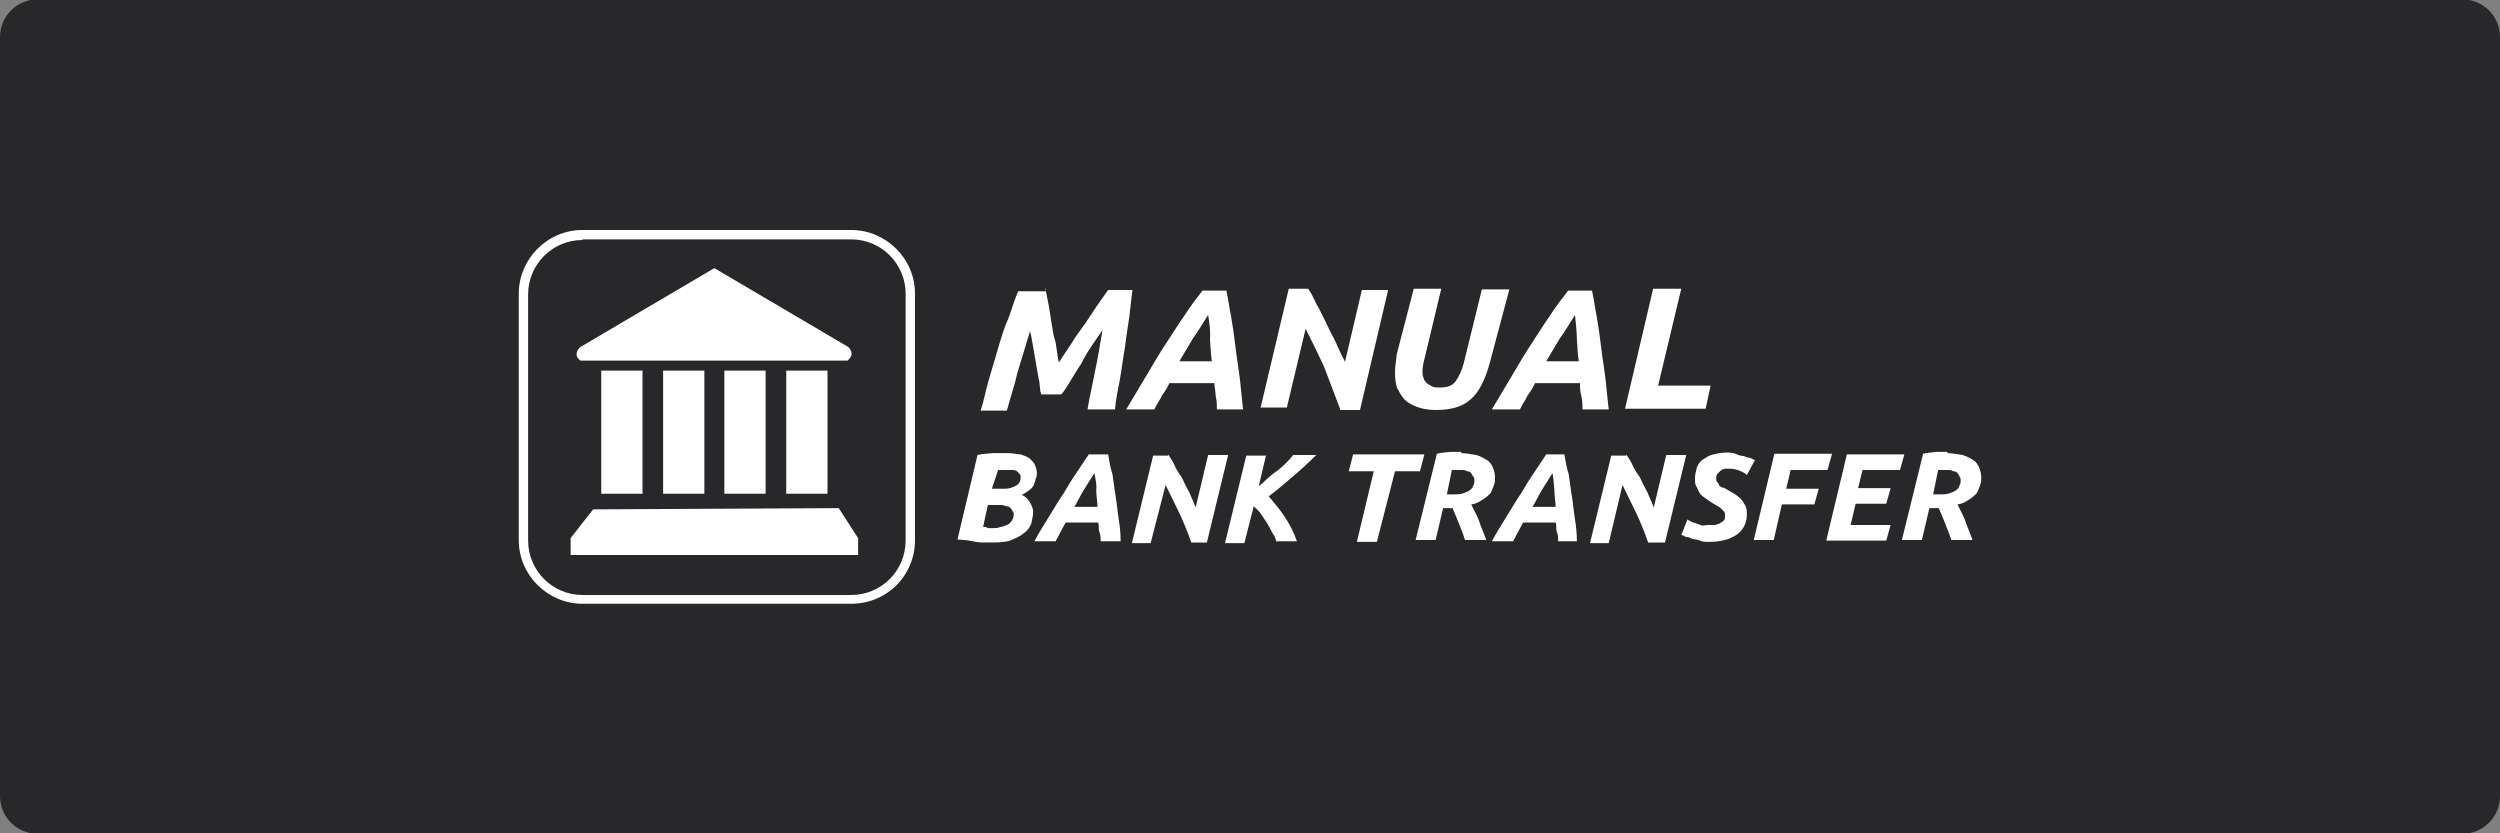
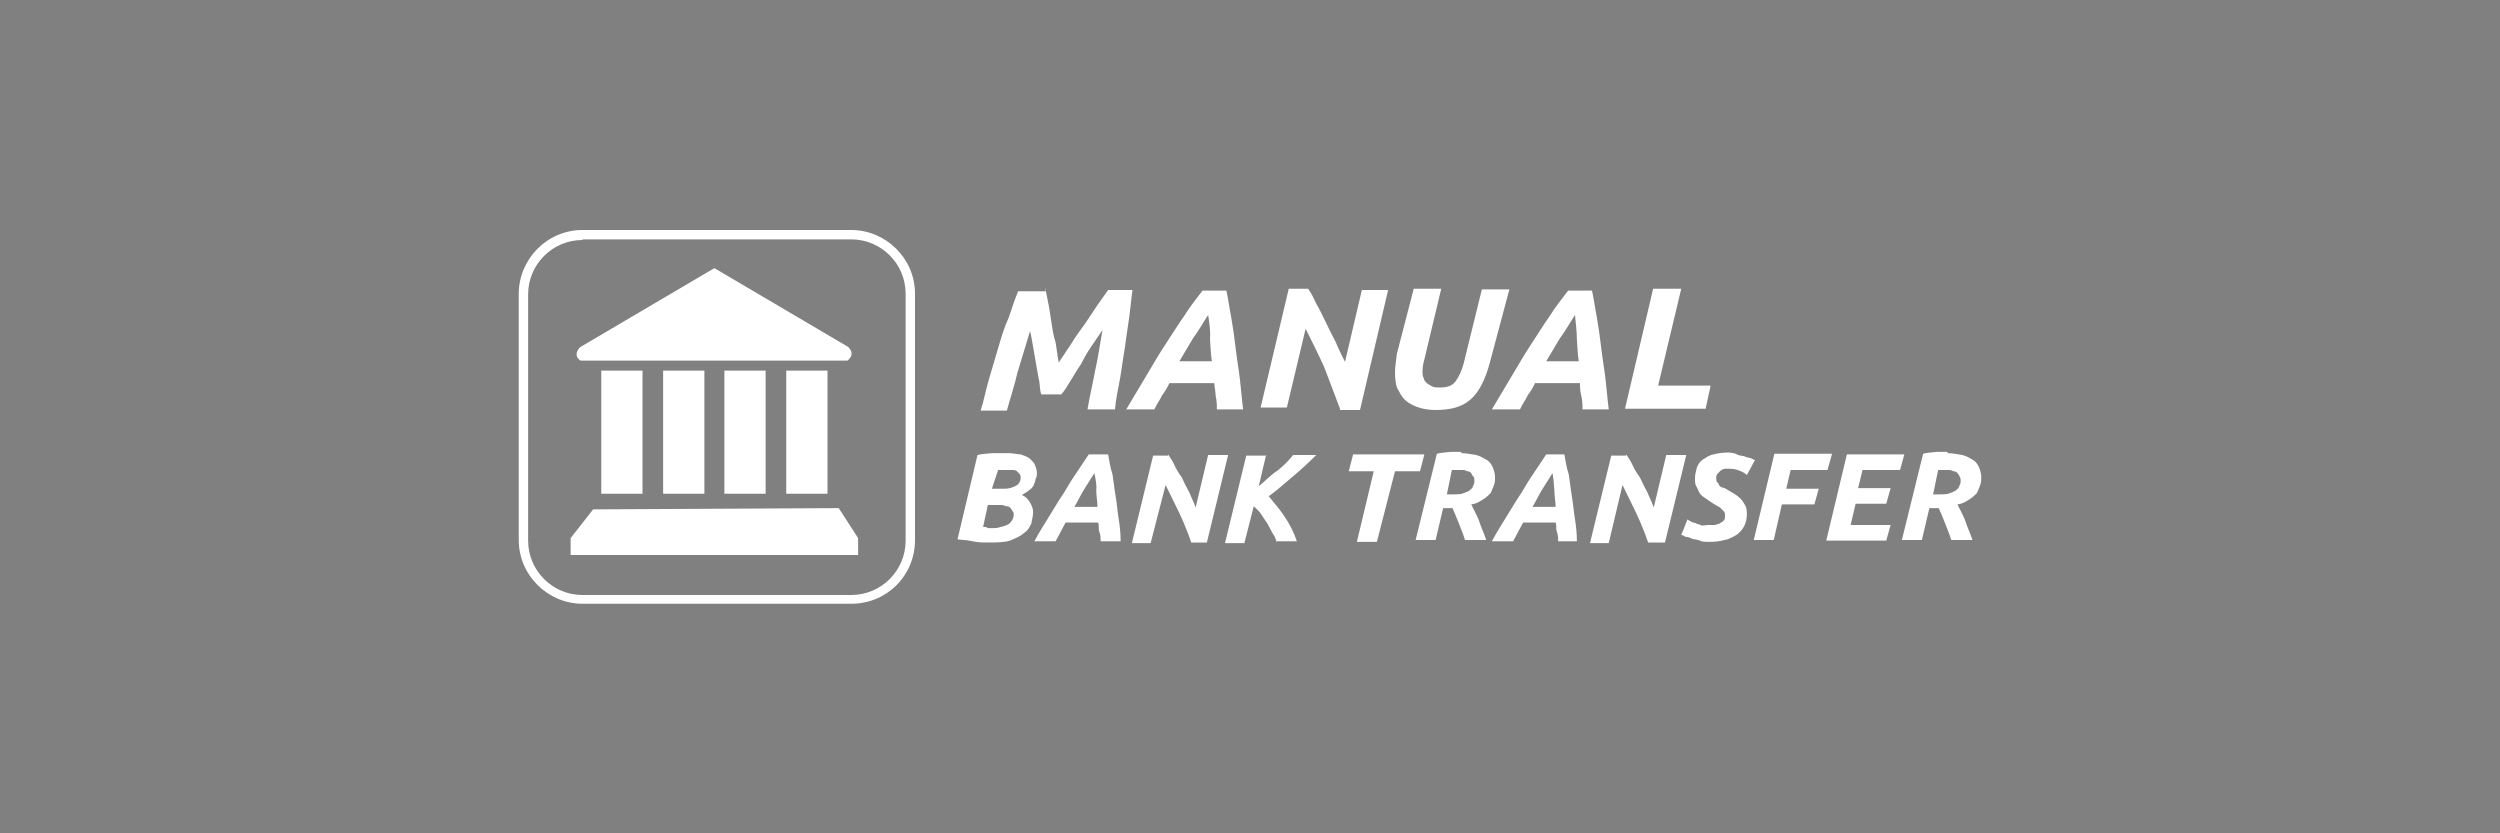
<svg xmlns="http://www.w3.org/2000/svg" xmlns:ns1="http://sodipodi.sourceforge.net/DTD/sodipodi-0.dtd" version="1.1" id="svg2" ns1:docname="Deposit-Logo-Master-File_[D]Tom Horn-A-light-01.eps" x="0px" y="0px" viewBox="0 0 400 133.3" style="enable-background:new 0 0 400 133.3;" xml:space="preserve">
  <rect x="0" y="0" width="400" height="133.3" fill="#808080" stroke="none" />
  <style type="text/css">
	.st0{fill:#28272A;}
	.st1{fill:#B1B1B0;}
	.st2{fill:#232121;}
	.st3{fill-rule:evenodd;clip-rule:evenodd;fill:url(#Path_1_);}
	.st4{fill-rule:evenodd;clip-rule:evenodd;fill:url(#SVGID_1_);}
	.st5{fill-rule:evenodd;clip-rule:evenodd;fill:url(#Combined-Shape_8_);}
	.st6{fill:#FFFFFF;}
	.st7{fill-rule:evenodd;clip-rule:evenodd;fill:url(#Path_2_);}
	.st8{fill-rule:evenodd;clip-rule:evenodd;fill:url(#SVGID_2_);}
	.st9{fill-rule:evenodd;clip-rule:evenodd;fill:url(#Combined-Shape_21_);}
	.st10{fill-rule:evenodd;clip-rule:evenodd;fill:#586A6C;}
	.st11{fill:#586A6C;}
	.st12{fill-rule:evenodd;clip-rule:evenodd;fill:url(#Path_4_);}
	.st13{fill-rule:evenodd;clip-rule:evenodd;fill:url(#SVGID_3_);}
	.st14{fill-rule:evenodd;clip-rule:evenodd;fill:url(#Combined-Shape_22_);}
	.st15{fill-rule:evenodd;clip-rule:evenodd;fill:url(#Path_7_);}
	.st16{fill-rule:evenodd;clip-rule:evenodd;fill:url(#SVGID_4_);}
	.st17{fill-rule:evenodd;clip-rule:evenodd;fill:url(#Combined-Shape_23_);}
	.st18{fill-rule:evenodd;clip-rule:evenodd;fill:url(#Path_8_);}
	.st19{fill-rule:evenodd;clip-rule:evenodd;fill:url(#SVGID_5_);}
	.st20{fill-rule:evenodd;clip-rule:evenodd;fill:url(#Combined-Shape_24_);}
	.st21{fill-rule:evenodd;clip-rule:evenodd;fill:#C7C7C7;}
	.st22{fill:#C7C7C7;}
	.st23{fill-rule:evenodd;clip-rule:evenodd;fill:url(#Path_20_);}
	.st24{fill-rule:evenodd;clip-rule:evenodd;fill:url(#SVGID_6_);}
	.st25{fill-rule:evenodd;clip-rule:evenodd;fill:url(#Combined-Shape_25_);}
	.st26{fill-rule:evenodd;clip-rule:evenodd;fill:url(#Path_21_);}
	.st27{fill-rule:evenodd;clip-rule:evenodd;fill:url(#SVGID_7_);}
	.st28{fill-rule:evenodd;clip-rule:evenodd;fill:url(#Combined-Shape_26_);}
	.st29{fill:#F1F1F1;}
</style>
-   <path class="st0" d="M394,133.4H6c-3.3,0-6-2.7-6-6V5.9c0-3.3,2.7-6,6-6h388c3.3,0,6,2.7,6,6v121.5C400,130.7,397.3,133.4,394,133.4  z" />
  <g id="logo-astropay-manualbanktransfer_5_" transform="translate(52, 25)">
    <path id="Combined-Shape_7_" class="st6" d="M84.2,11.8c5.5,0,10.2,4.5,10.2,10.2v39.4c0,5.7-4.5,10.2-10.2,10.2h-43   c-5.5,0-10.2-4.5-10.2-10.2V22c0-5.5,4.5-10.2,10.2-10.2H84.2z M84.2,13.3h-43v0.1c-4.8,0-8.7,3.9-8.7,8.7v39.4   c0,4.8,3.9,8.7,8.7,8.7h43c4.8,0,8.7-3.9,8.7-8.7V22C92.9,17.2,89,13.3,84.2,13.3z M82.2,56.3l3.1,4.8v2.7h-46v-2.7l3.6-4.6   L82.2,56.3z M225.9,47.7c0.3,0.2,0.8,0.2,1.2,0.3c0.3,0.2,0.7,0.2,1,0.3s0.5,0.3,0.7,0.3l-1.3,2.4c-0.3-0.3-0.7-0.5-1.2-0.7   c-0.5-0.2-1-0.3-1.5-0.3h-0.8c-0.3,0-0.5,0.2-0.7,0.3l-0.5,0.5c-0.2,0.2-0.2,0.5-0.2,0.7c0,0.3,0,0.5,0.2,0.7   c0.2,0.2,0.2,0.3,0.3,0.5c0.2,0.2,0.3,0.3,0.5,0.3c0.2,0,0.5,0.2,0.7,0.3c0.3,0.2,0.8,0.5,1.2,0.7c0.3,0.2,0.7,0.5,1,0.8   s0.5,0.7,0.7,1c0.2,0.3,0.3,0.8,0.3,1.5c0,0.8-0.2,1.5-0.5,2c-0.3,0.5-0.7,1-1.2,1.3c-0.5,0.3-1.2,0.7-1.9,0.8   c-0.7,0.2-1.5,0.3-2.4,0.3c-0.5,0-1.2,0-1.5-0.2c-0.5-0.2-1-0.2-1.3-0.3c-0.3-0.2-0.7-0.3-1-0.3c-0.3-0.2-0.5-0.3-0.7-0.3l1-2.5   c0.2,0.2,0.3,0.2,0.5,0.3c0.2,0.2,0.5,0.2,0.8,0.3c0.3,0.2,0.7,0.2,0.8,0.3c0.2,0.2,0.7,0,1.2,0h1c0.3,0,0.5-0.2,0.8-0.2   c0.2-0.2,0.5-0.3,0.7-0.5c0.2-0.2,0.2-0.5,0.2-0.8s0-0.5-0.2-0.7l-0.5-0.5c-0.2-0.2-0.5-0.3-0.8-0.5c-0.3-0.2-0.5-0.3-0.8-0.5   c-0.3-0.2-0.7-0.5-1-0.7c-0.3-0.2-0.7-0.5-0.8-0.8c-0.2-0.3-0.3-0.7-0.5-1c-0.2-0.3-0.2-0.8-0.2-1.3c0-0.7,0.2-1.2,0.3-1.7   c0.2-0.5,0.5-1,1-1.3c0.5-0.3,1-0.7,1.7-0.8c0.7-0.2,1.5-0.3,2.5-0.3C225.2,47.5,225.6,47.5,225.9,47.7z M109.3,47.5   c0.8,0,1.5,0.2,2,0.2c0.5,0.2,1,0.3,1.5,0.7c0.3,0.3,0.7,0.7,0.8,1s0.3,0.8,0.3,1.2s0,0.7-0.2,1c0,0.3-0.2,0.7-0.3,1   s-0.5,0.7-0.7,0.8c-0.2,0.2-0.7,0.5-1.2,0.8c0.7,0.3,1,0.7,1.3,1.2c0.3,0.5,0.5,1,0.5,1.5c0,0.7-0.2,1.3-0.3,1.9   c-0.3,0.7-0.7,1.2-1.2,1.5c-0.5,0.5-1.3,0.8-2.2,1.2c-1,0.3-2.2,0.3-3.5,0.3c-0.8,0-1.7,0-2.5-0.2c-0.8-0.2-1.7-0.2-2.4-0.3   l3.2-13.5c0.8-0.2,1.5-0.2,2.4-0.3H109.3z M150.6,47.7l-1.2,5.1c1-0.8,2-1.9,3-2.5c1-0.8,1.9-1.7,2.5-2.5h3.7   c-1.2,1.2-2.5,2.4-3.7,3.4s-2.5,2.2-3.9,3.2c0.8,1,1.7,2,2.5,3.2s1.5,2.5,2,4h-3.2v0.2c-0.2-0.5-0.3-1-0.7-1.5   c-0.3-0.5-0.5-1-0.8-1.5s-0.7-1-1-1.5c-0.3-0.5-0.7-0.8-1.2-1.3l-1.5,5.9H144l3.4-14H150.6z M125.3,47.7c0.2,1,0.3,2,0.7,3.2   c0.2,1.2,0.3,2.4,0.5,3.5s0.3,2.5,0.5,3.7c0.2,1.2,0.3,2.4,0.3,3.5h-3.2c0-0.5,0-1-0.2-1.5c-0.2-0.5,0-1-0.2-1.5h-5.2   c-0.3,0.5-0.5,1-0.8,1.5c-0.3,0.5-0.5,1-0.8,1.5h-3.4c0.8-1.5,1.7-2.9,2.5-4.2s1.5-2.5,2.2-3.5c0.7-1.2,1.3-2.2,2-3.2   c0.7-1,1.3-2,2-3H125.3z M198.3,47.7c0.2,1,0.3,2,0.7,3.2c0.2,1.2,0.3,2.4,0.5,3.5c0.2,1.2,0.3,2.5,0.5,3.7s0.3,2.4,0.3,3.5h-3   c0-0.5,0-1-0.2-1.5c-0.2-0.5,0-1-0.2-1.5h-5.2c-0.3,0.5-0.5,1-0.8,1.5c-0.3,0.5-0.5,1-0.8,1.5h-3.4c0.8-1.5,1.7-2.9,2.5-4.2   s1.5-2.5,2.2-3.5c0.7-1.2,1.3-2.2,2-3.2c0.7-1,1.3-2,2-3H198.3z M134.9,47.7c0.3,0.5,0.7,1,1,1.7c0.3,0.7,0.7,1.3,1.2,2   c0.3,0.7,0.7,1.5,1.2,2.4c0.3,0.8,0.7,1.5,1,2.4l2-8.4h3.2l-3.4,14h-2.5c-0.5-1.5-1.2-3.2-1.9-4.7c-0.7-1.5-1.5-3-2.2-4.5l-2.4,9.3   h-3l3.4-14H134.9z M181.8,47.5c0.8,0,1.7,0.2,2.4,0.3c0.7,0.2,1.2,0.5,1.7,0.8s0.8,0.8,1,1.3c0.2,0.5,0.3,1,0.3,1.5   c0,0.5,0,0.8-0.2,1.3s-0.3,0.8-0.5,1.2c-0.3,0.3-0.7,0.7-1.2,1s-1,0.7-1.9,0.8c0.3,0.7,0.8,1.5,1.2,2.5c0.3,1,0.8,2,1.2,3.2h-3.4   c-0.3-1-0.7-1.9-1-2.7s-0.7-1.7-1-2.4h-1.5l-1.2,5.1h-3.2l3.4-13.8c0.7-0.2,1.5-0.2,2.2-0.3H181.8z M208.2,47.7   c0.3,0.5,0.7,1,1,1.7c0.3,0.7,0.7,1.3,1.2,2c0.3,0.7,0.7,1.5,1.2,2.4c0.3,0.8,0.7,1.5,1,2.4l2-8.4h3.2l-3.4,14h-2.7   c-0.5-1.5-1.2-3.2-1.9-4.7c-0.7-1.5-1.5-3-2.2-4.5l-2.2,9.3h-3l3.4-14H208.2z M259.6,47.5c0.8,0,1.7,0.2,2.4,0.3   c0.7,0.2,1.2,0.5,1.7,0.8c0.5,0.3,0.8,0.8,1,1.3c0.2,0.5,0.3,1,0.3,1.5c0,0.5,0,0.8-0.2,1.3s-0.3,0.8-0.5,1.2   c-0.3,0.3-0.7,0.7-1.2,1c-0.5,0.3-1,0.7-1.9,0.8c0.3,0.7,0.8,1.5,1.2,2.5c0.3,1,0.8,2,1.2,3.2h-3.4c-0.3-1-0.7-1.9-1-2.7   c-0.3-0.8-0.7-1.7-1-2.4h-1.5l-1.2,5.1h-3.2l3.4-13.8c0.7-0.2,1.5-0.2,2.2-0.3H259.6z M175.9,47.7l-0.7,2.7h-4l-2.9,11.3h-3.2   l2.7-11.3h-4l0.7-2.7H175.9z M241.1,47.7l-0.7,2.5h-5.9l-0.7,3h5.2l-0.7,2.5h-5.2l-1.3,5.7l-3.2,0l3.3-13.8H241.1z M252.7,47.7   l-0.7,2.5H246l-0.7,2.9h5.2l-0.7,2.5h-4.9l-0.8,3.4h6.4l-0.7,2.5l-9.6,0l3.3-13.8H252.7z M106.1,55.6l-0.8,3.7c0.2,0,0.5,0,0.8,0.2   h0.8c0.3,0,0.8,0,1.2-0.2c0.3,0,0.7-0.2,1-0.3s0.5-0.3,0.8-0.7c0.2-0.3,0.3-0.7,0.3-1c0-0.2,0-0.3-0.2-0.5c0-0.2-0.2-0.3-0.3-0.5   c-0.2-0.2-0.3-0.3-0.7-0.3c-0.3-0.1-0.5-0.2-0.8-0.2l-2.2,0V55.6z M196.4,50.7c-0.5,0.8-1.2,1.9-1.7,2.7c-0.5,0.8-1,1.9-1.5,2.7   h3.7c0-0.8-0.2-1.7-0.2-2.7C196.6,52.6,196.6,51.7,196.4,50.7z M123.1,50.7c-0.5,0.8-1.2,1.9-1.7,2.7c-0.5,0.8-1,1.9-1.5,2.7h3.7   c0-0.8-0.2-1.7-0.2-2.7C123.5,52.6,123.3,51.7,123.1,50.7z M259.6,50.2l-1.5,0l-0.8,3.9h1c0.7,0,1.2,0,1.7-0.2   c0.5-0.2,0.8-0.3,1-0.5c0.3-0.2,0.5-0.5,0.5-0.7c0.2-0.3,0.2-0.5,0.2-0.8c0-0.2,0-0.5-0.2-0.7c0-0.2-0.2-0.3-0.3-0.5   c-0.2-0.2-0.3-0.3-0.7-0.3C260.3,50.2,260,50.2,259.6,50.2z M181.8,50.2l-1.5,0l-0.8,3.9h1c0.7,0,1.2,0,1.7-0.2   c0.5-0.2,0.8-0.3,1-0.5c0.3-0.2,0.5-0.5,0.5-0.7c0.2-0.3,0.2-0.5,0.2-0.8c0-0.2,0-0.5-0.2-0.7c-0.2-0.2-0.2-0.3-0.3-0.5   c-0.2-0.2-0.3-0.3-0.7-0.3C182.5,50.2,182.2,50.2,181.8,50.2z M50.8,34.3V54h-6.6V34.3H50.8z M60.7,34.3V54h-6.6V34.3H60.7z    M70.5,34.3V54h-6.6V34.3H70.5z M80.4,34.3V54h-6.6V34.3H80.4z M110,50.2l-2.3,0l-1,3h2c0.8,0,1.3-0.2,1.9-0.5   c0.5-0.3,0.7-0.8,0.7-1.2c0-0.3,0-0.5-0.2-0.7l-0.5-0.5C110.3,50.2,110.2,50.2,110,50.2z M178.6,21.2l-2.7,11.3   c-0.2,0.7-0.3,1.3-0.3,2c0,0.3,0,0.7,0.2,1c0,0.3,0.2,0.5,0.5,0.8c0.2,0.2,0.5,0.3,0.8,0.5c0.3,0.2,0.8,0.2,1.3,0.2   c1.2,0,2-0.3,2.5-1c0.5-0.7,1-1.7,1.3-2.9l2.9-11.8h4.4l-3.2,12c-0.7,2.5-1.7,4.5-3,5.6c-1.3,1.2-3.2,1.7-5.6,1.7   c-1.2,0-2.2-0.2-3-0.5s-1.5-0.7-2-1.2s-0.8-1.2-1.2-1.9c-0.2-0.7-0.3-1.5-0.3-2.4c0-1,0.2-2,0.3-3l2.7-10.4H178.6z M115.2,21.2   c0.2,0.5,0.3,1.2,0.5,2.2c0.2,0.8,0.3,1.9,0.5,3c0.2,1.2,0.3,2.2,0.7,3.4c0.2,1.2,0.3,2.2,0.5,3.2c0.7-1,1.3-2,2-3   c0.7-1.2,1.5-2.2,2.2-3.2c0.7-1,1.3-2,2-3s1.2-1.7,1.7-2.4h3.9c-0.2,1.3-0.3,2.7-0.5,4.2c-0.2,1.5-0.5,3.2-0.7,4.9   c-0.3,1.7-0.5,3.4-0.8,5.1c-0.3,1.7-0.7,3.4-0.8,4.9h-4.4c0.3-1.9,0.8-3.9,1.2-6.1c0.5-2.2,0.8-4.4,1.2-6.6c-0.5,0.7-1,1.5-1.7,2.5   c-0.7,1-1.2,1.9-1.7,2.9c-0.7,1-1.2,1.9-1.7,2.7c-0.5,0.8-1,1.7-1.5,2.2h-3.2c-0.2-0.5-0.2-1.2-0.3-2c-0.2-0.8-0.3-1.7-0.5-2.7   c-0.2-1-0.3-1.9-0.5-2.9c-0.2-1-0.3-1.9-0.5-2.5c-0.7,2.2-1.3,4.4-2,6.6c-0.5,2.2-1.2,4.2-1.7,6.1h-4.2c0.5-1.5,0.8-3.2,1.3-4.9   l1.5-5.1c0.5-1.7,1-3.4,1.7-4.9c0.5-1.5,1-3,1.5-4.2h4.4V21.2z M157.3,21.2c0.5,0.7,0.8,1.3,1.3,2.4c0.5,0.8,1,1.9,1.5,2.9   c0.4,0.8,0.8,1.7,1.3,2.6l0.3,0.6c0.5,1.2,1,2.2,1.5,3.2l2.7-11.5h4.2l-4.5,19.2h-3.2v-0.2c-0.8-2.2-1.7-4.4-2.5-6.6   c-1-2.2-2-4.2-3-6.2l-3,12.6h-4.2l4.5-19H157.3z M144.2,21.4c0.3,1.3,0.5,2.9,0.8,4.4c0.3,1.7,0.5,3.2,0.7,4.9   c0.2,1.7,0.5,3.4,0.7,5.1c0.2,1.7,0.3,3.2,0.5,4.7h-4.2c0-0.7,0-1.3-0.2-2.2c0-0.7-0.2-1.3-0.2-2h-7.2c-0.3,0.7-0.7,1.3-1.2,2   c-0.3,0.7-0.8,1.3-1.2,2.2h-4.5c1.2-2,2.4-4,3.4-5.7c1-1.7,2-3.4,3-4.9c1-1.5,1.9-3,2.9-4.4c0.8-1.3,1.9-2.7,2.9-4H144.2z    M202.7,21.4c0.3,1.3,0.5,2.9,0.8,4.4c0.3,1.7,0.5,3.2,0.7,4.9c0.2,1.7,0.5,3.4,0.7,5.1c0.2,1.7,0.3,3.2,0.5,4.7h-4.2   c0-0.7,0-1.3-0.2-2.2c-0.2-0.8-0.2-1.3-0.2-2h-7.2c-0.3,0.7-0.7,1.3-1.2,2c-0.3,0.7-0.8,1.3-1.2,2.2h-4.5c1.2-2,2.4-4,3.4-5.7   c1-1.7,2-3.4,3-4.9s1.9-3,2.9-4.4c0.8-1.3,1.9-2.7,2.9-4H202.7z M217,21.2l-3.7,15.5h8.4l-0.8,3.7H208l4.5-19.2H217z M141.3,25.4   c-0.8,1.2-1.5,2.5-2.4,3.7c-0.7,1.2-1.5,2.5-2.2,3.7h5.2c-0.2-1.2-0.2-2.4-0.3-3.5C141.7,28,141.5,26.6,141.3,25.4z M200,25.4   c-0.8,1.2-1.5,2.5-2.4,3.7c-0.7,1.2-1.5,2.5-2.2,3.7h5.2c-0.2-1.2-0.2-2.4-0.3-3.5C200.3,28,200.1,26.6,200,25.4z M62.3,17.9   l21.4,12.6c1.2,1.2,0.1,2-0.1,2.2l0,0H40.9c-1.4-0.9-0.1-2.2,0-2.2l0,0L62.3,17.9z" />
  </g>
</svg>